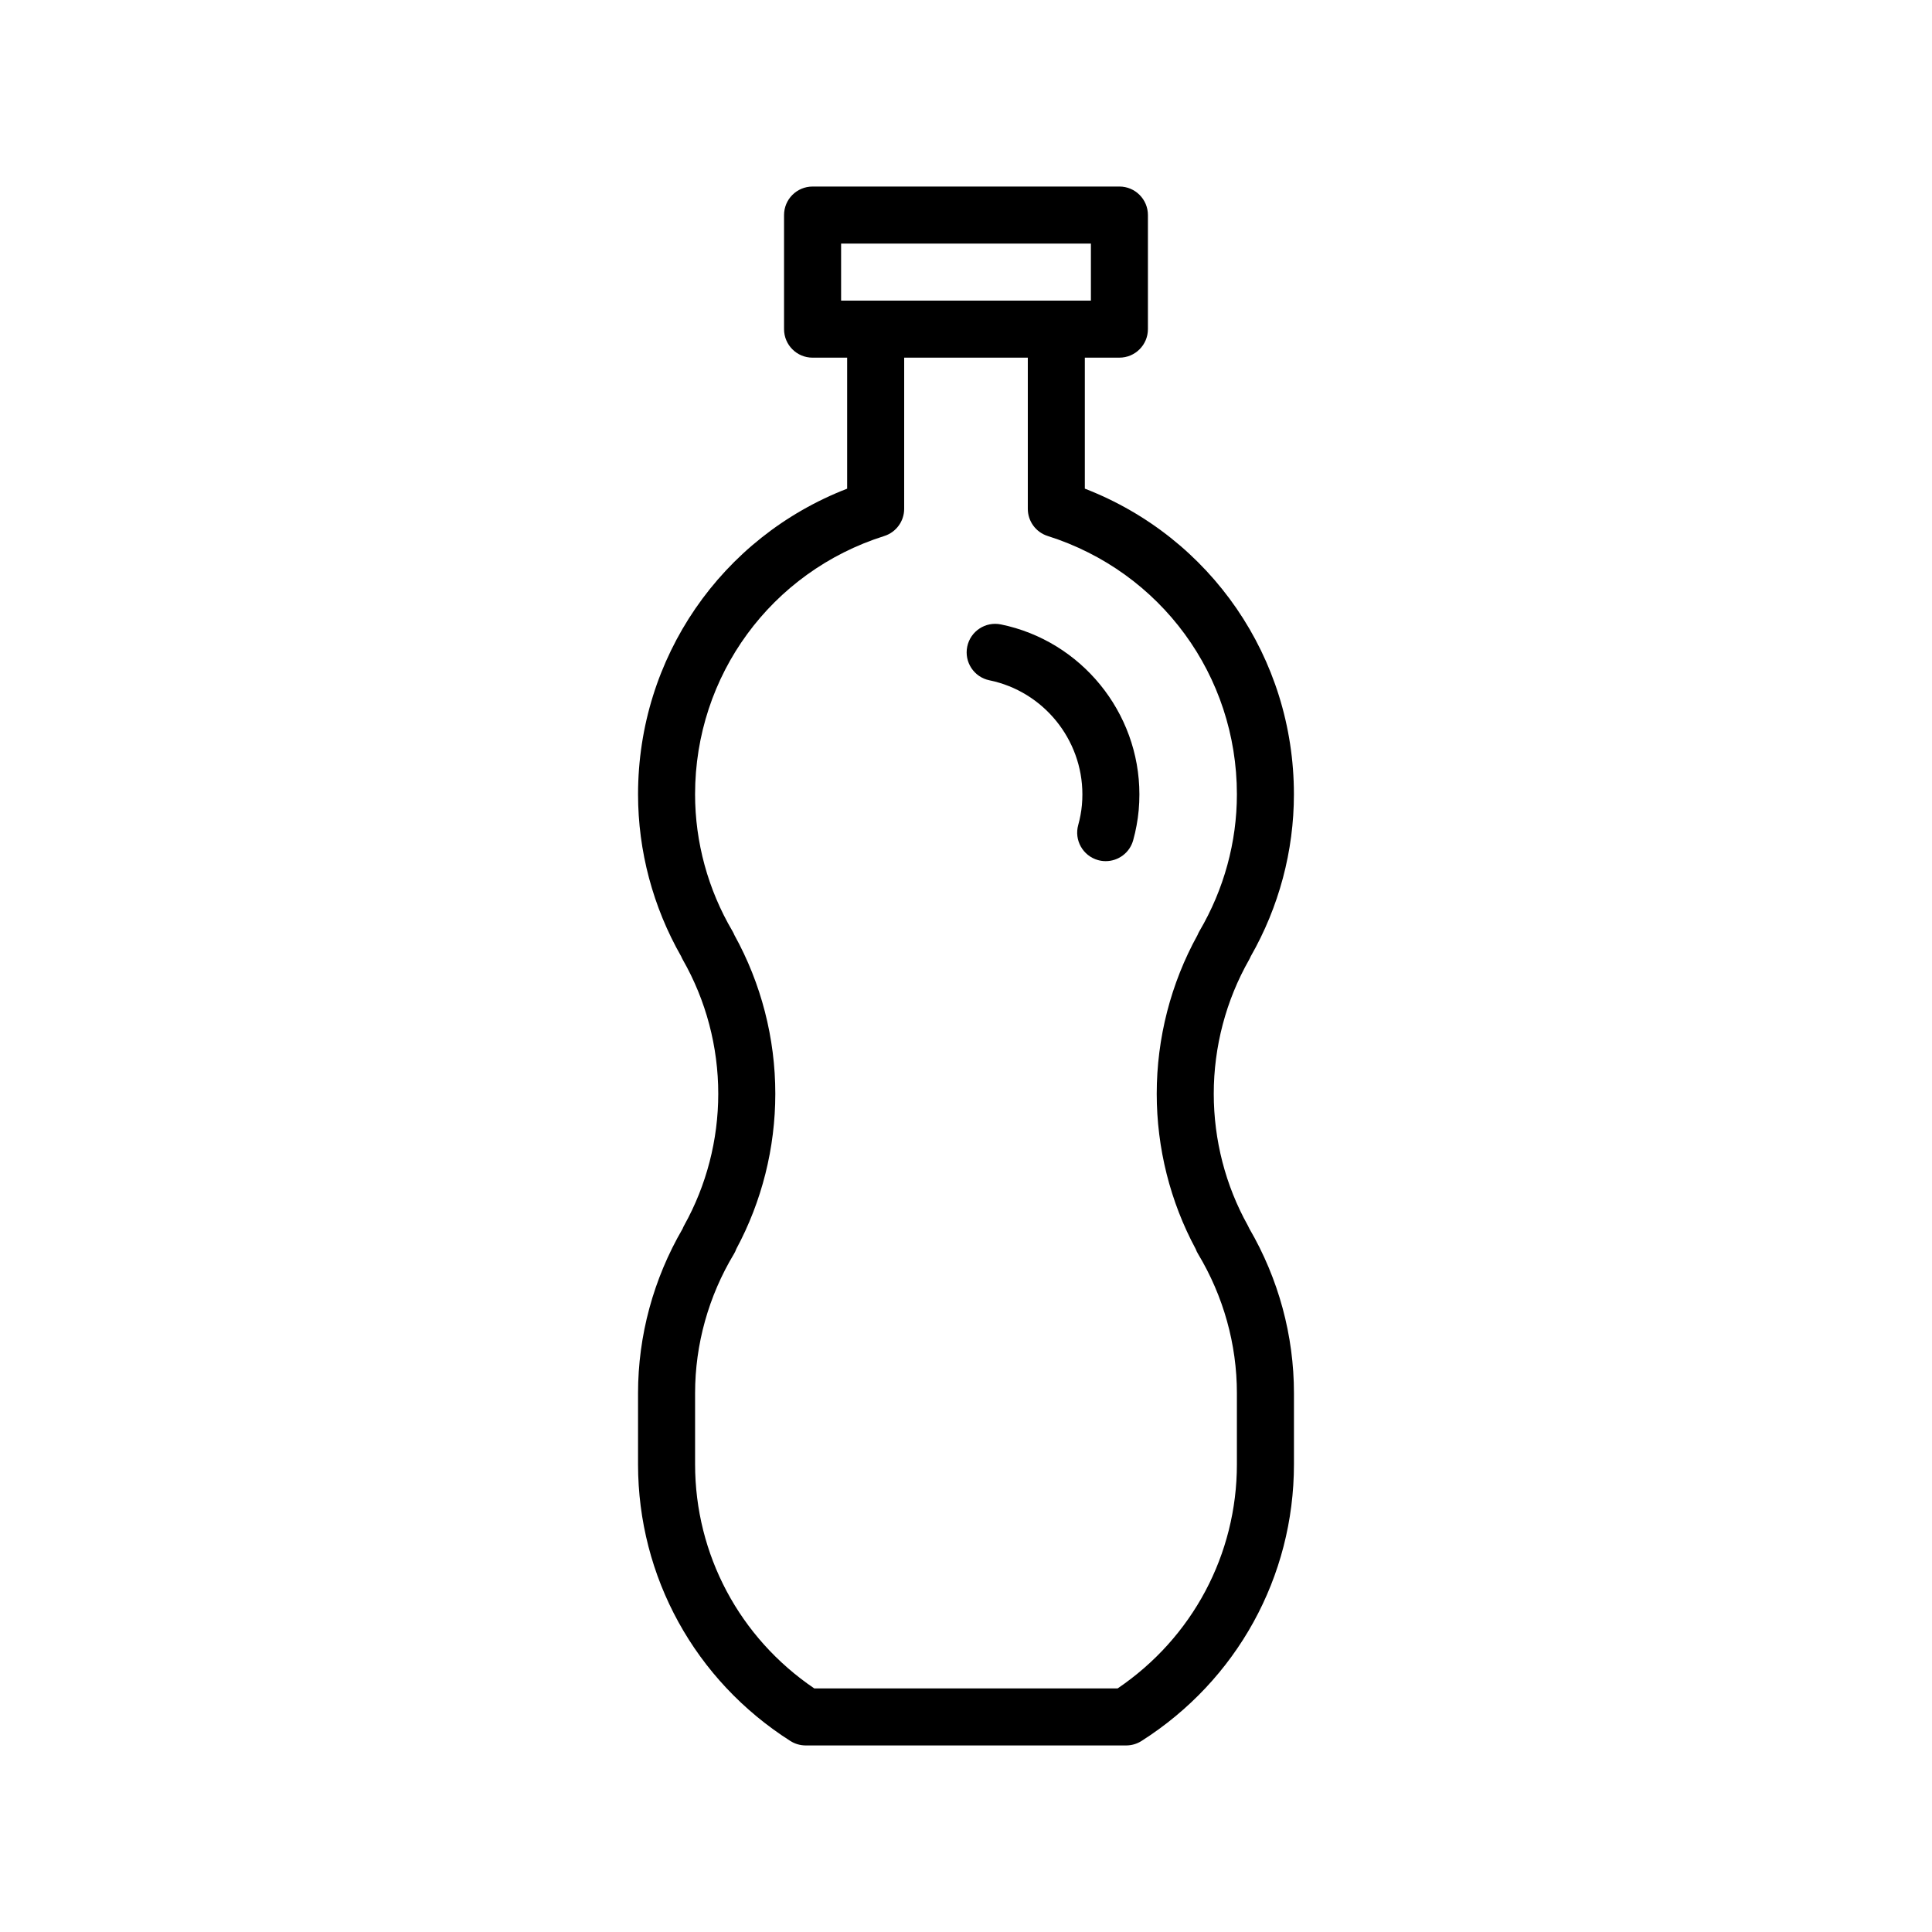
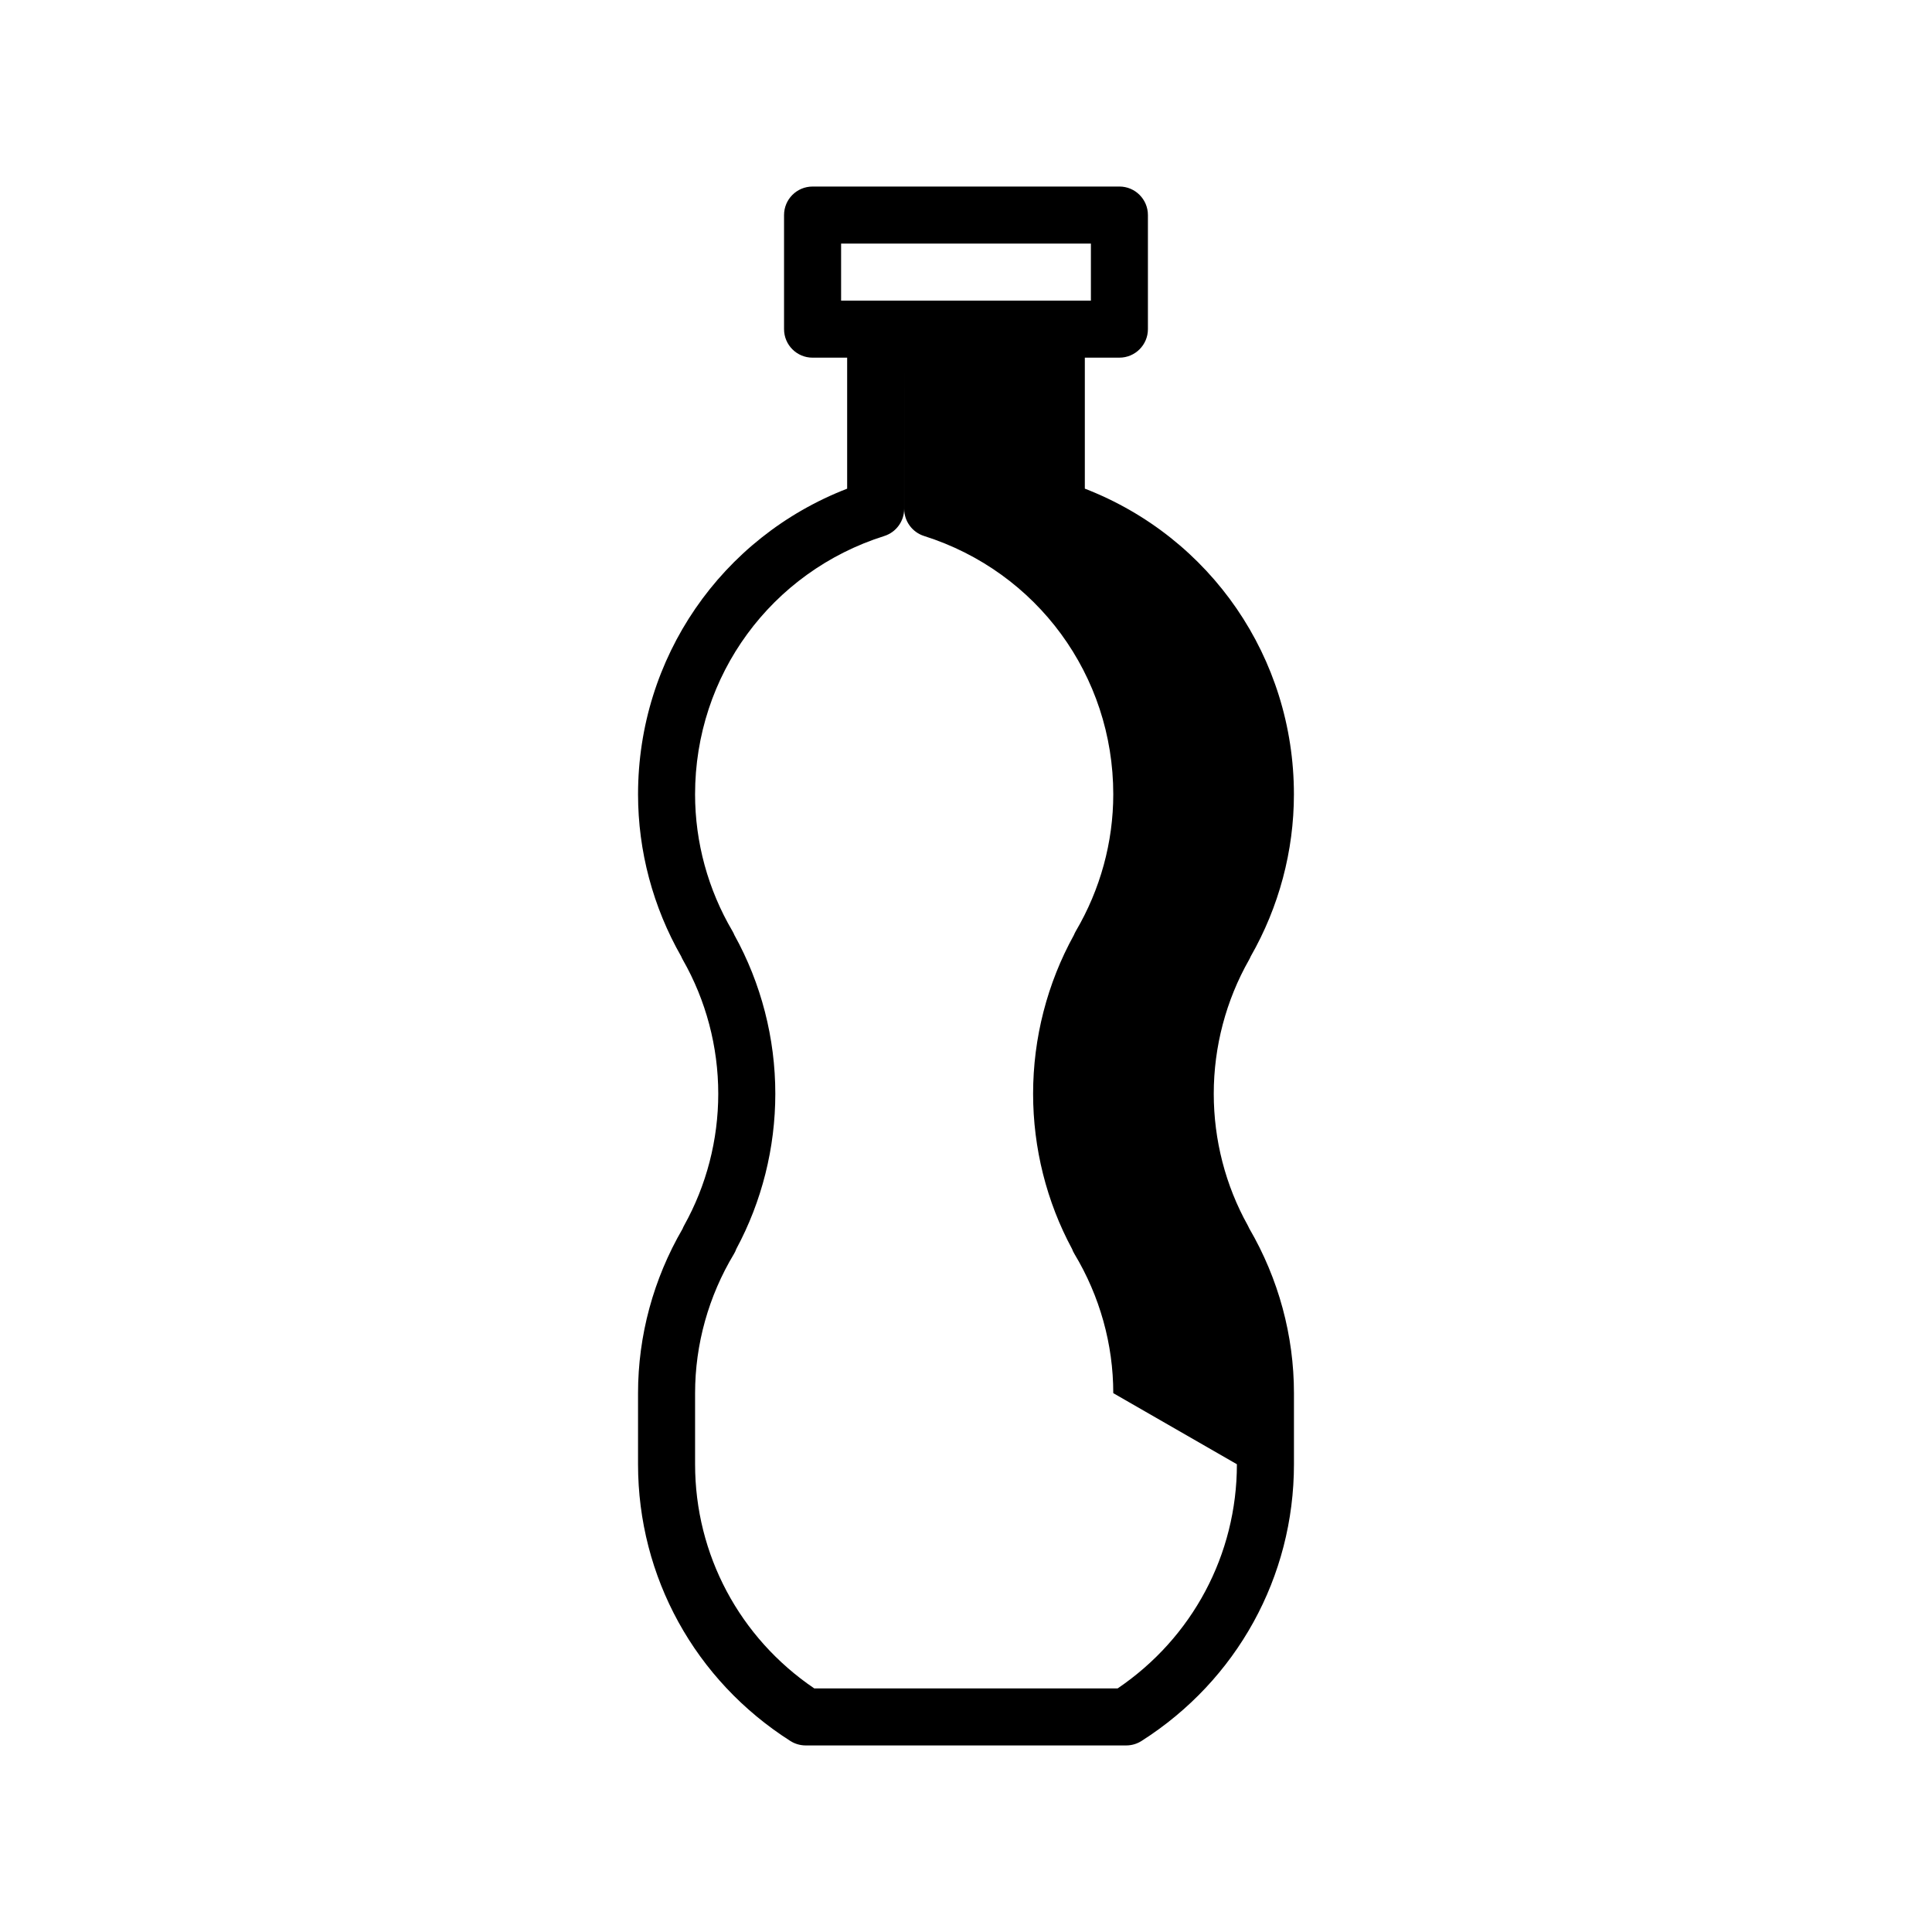
<svg xmlns="http://www.w3.org/2000/svg" fill="#000000" width="800px" height="800px" version="1.1" viewBox="144 144 512 512">
  <g>
-     <path d="m474.67 468.74c-5.898-10.574-9.012-22.637-9.012-34.879 0-12.48 3.246-24.762 9.371-35.535 0.156-0.277 0.297-0.562 0.414-0.852 7.5-13.129 11.457-27.961 11.457-42.965 0-36.207-22.043-68.09-55.41-81.012v-34.715h9.16c4.172 0 7.559-3.379 7.559-7.559v-30.23c0-4.176-3.387-7.559-7.559-7.559l-81.312 0.004c-4.176 0-7.559 3.379-7.559 7.559v30.23c0 4.176 3.379 7.559 7.559 7.559h9.164v34.719c-33.367 12.918-55.414 44.805-55.414 81.012 0 15.012 3.949 29.84 11.438 42.953 0.121 0.297 0.262 0.59 0.422 0.871 6.144 10.766 9.395 23.055 9.395 35.523 0 12.219-3.125 24.273-9.035 34.879-0.168 0.297-0.309 0.594-0.422 0.902-7.723 13.281-11.801 28.312-11.801 43.57v18.832c0 29.832 15.094 57.246 40.379 73.34 1.215 0.766 2.625 1.172 4.062 1.172h84.922c1.438 0 2.84-0.406 4.055-1.18 25.297-16.09 40.406-43.508 40.406-73.34v-18.832c0-15.27-4.086-30.328-11.828-43.625-0.121-0.285-0.254-0.57-0.41-0.844zm-107.77-260.19h66.199v15.113h-66.199zm104.89 323.49c0 23.914-11.773 45.969-31.598 59.402h-80.41c-19.816-13.438-31.578-35.484-31.578-59.402v-18.832c0-12.938 3.562-25.699 10.297-36.895 0.262-0.434 0.473-0.887 0.637-1.352 6.762-12.57 10.328-26.758 10.328-41.105 0-14.727-3.75-29.246-10.844-42.055-0.141-0.359-0.312-0.711-0.516-1.047-6.481-11.023-9.906-23.559-9.906-36.25 0-31.469 20.148-58.977 50.133-68.453 3.144-0.992 5.281-3.91 5.281-7.203l0.004-40.07h32.762v40.066c0 3.293 2.137 6.211 5.281 7.203 29.98 9.488 50.129 36.996 50.129 68.453 0 12.676-3.43 25.207-9.922 36.25-0.195 0.336-0.367 0.684-0.508 1.043-7.078 12.812-10.816 27.332-10.816 42.059 0 14.395 3.566 28.598 10.328 41.145 0.16 0.449 0.367 0.887 0.625 1.305 6.731 11.203 10.293 23.961 10.293 36.898z" />
-     <path d="m409.25 309.48c-4.07-0.84-8.082 1.789-8.922 5.883-0.84 4.09 1.793 8.082 5.879 8.922 14.273 2.926 24.637 15.637 24.637 30.23 0 1.895-0.16 3.723-0.504 5.523-0.156 0.867-0.359 1.723-0.594 2.574-1.129 4.019 1.215 8.191 5.234 9.32 0.684 0.191 1.367 0.281 2.047 0.281 3.301 0 6.34-2.18 7.269-5.516 0.371-1.324 0.684-2.664 0.906-3.934 0.504-2.637 0.75-5.41 0.75-8.246 0.004-21.738-15.434-40.684-36.703-45.039z" />
+     <path d="m474.67 468.74c-5.898-10.574-9.012-22.637-9.012-34.879 0-12.48 3.246-24.762 9.371-35.535 0.156-0.277 0.297-0.562 0.414-0.852 7.5-13.129 11.457-27.961 11.457-42.965 0-36.207-22.043-68.09-55.41-81.012v-34.715h9.16c4.172 0 7.559-3.379 7.559-7.559v-30.23c0-4.176-3.387-7.559-7.559-7.559l-81.312 0.004c-4.176 0-7.559 3.379-7.559 7.559v30.23c0 4.176 3.379 7.559 7.559 7.559h9.164v34.719c-33.367 12.918-55.414 44.805-55.414 81.012 0 15.012 3.949 29.84 11.438 42.953 0.121 0.297 0.262 0.59 0.422 0.871 6.144 10.766 9.395 23.055 9.395 35.523 0 12.219-3.125 24.273-9.035 34.879-0.168 0.297-0.309 0.594-0.422 0.902-7.723 13.281-11.801 28.312-11.801 43.57v18.832c0 29.832 15.094 57.246 40.379 73.34 1.215 0.766 2.625 1.172 4.062 1.172h84.922c1.438 0 2.84-0.406 4.055-1.18 25.297-16.09 40.406-43.508 40.406-73.34v-18.832c0-15.27-4.086-30.328-11.828-43.625-0.121-0.285-0.254-0.57-0.41-0.844zm-107.77-260.19h66.199v15.113h-66.199zm104.89 323.49c0 23.914-11.773 45.969-31.598 59.402h-80.41c-19.816-13.438-31.578-35.484-31.578-59.402v-18.832c0-12.938 3.562-25.699 10.297-36.895 0.262-0.434 0.473-0.887 0.637-1.352 6.762-12.57 10.328-26.758 10.328-41.105 0-14.727-3.75-29.246-10.844-42.055-0.141-0.359-0.312-0.711-0.516-1.047-6.481-11.023-9.906-23.559-9.906-36.25 0-31.469 20.148-58.977 50.133-68.453 3.144-0.992 5.281-3.91 5.281-7.203l0.004-40.07v40.066c0 3.293 2.137 6.211 5.281 7.203 29.98 9.488 50.129 36.996 50.129 68.453 0 12.676-3.43 25.207-9.922 36.25-0.195 0.336-0.367 0.684-0.508 1.043-7.078 12.812-10.816 27.332-10.816 42.059 0 14.395 3.566 28.598 10.328 41.145 0.16 0.449 0.367 0.887 0.625 1.305 6.731 11.203 10.293 23.961 10.293 36.898z" />
  </g>
</svg>